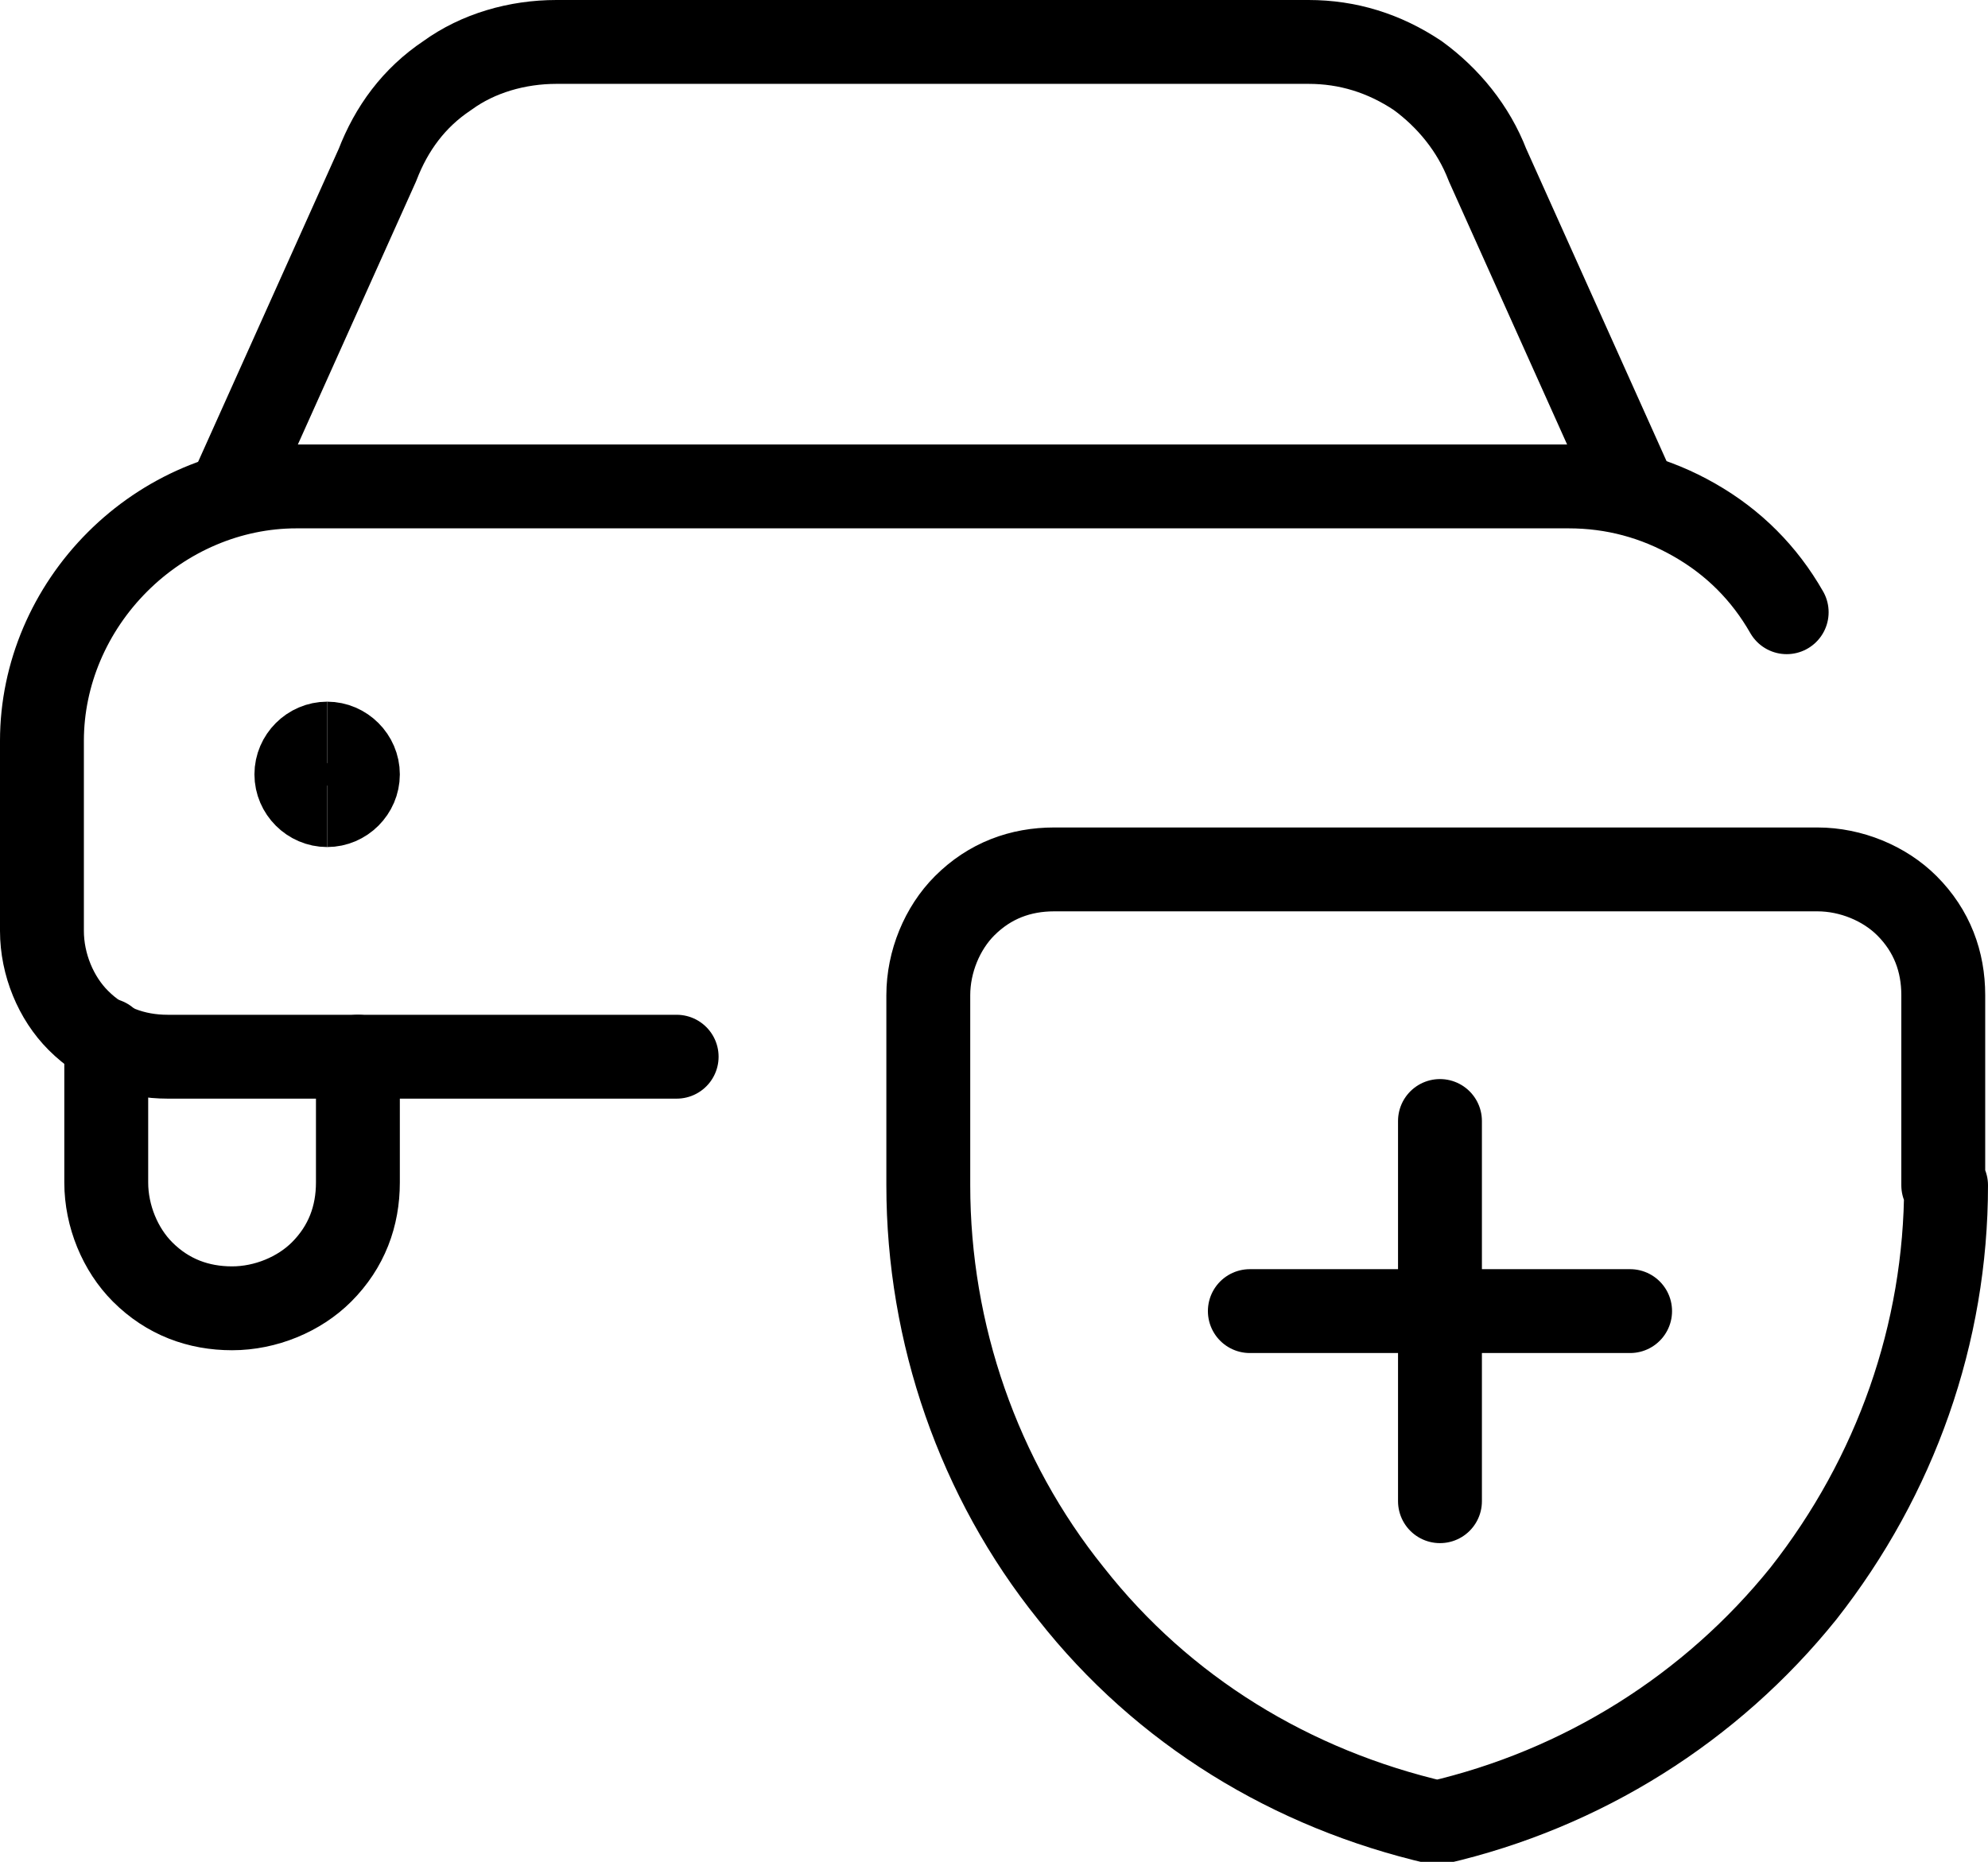
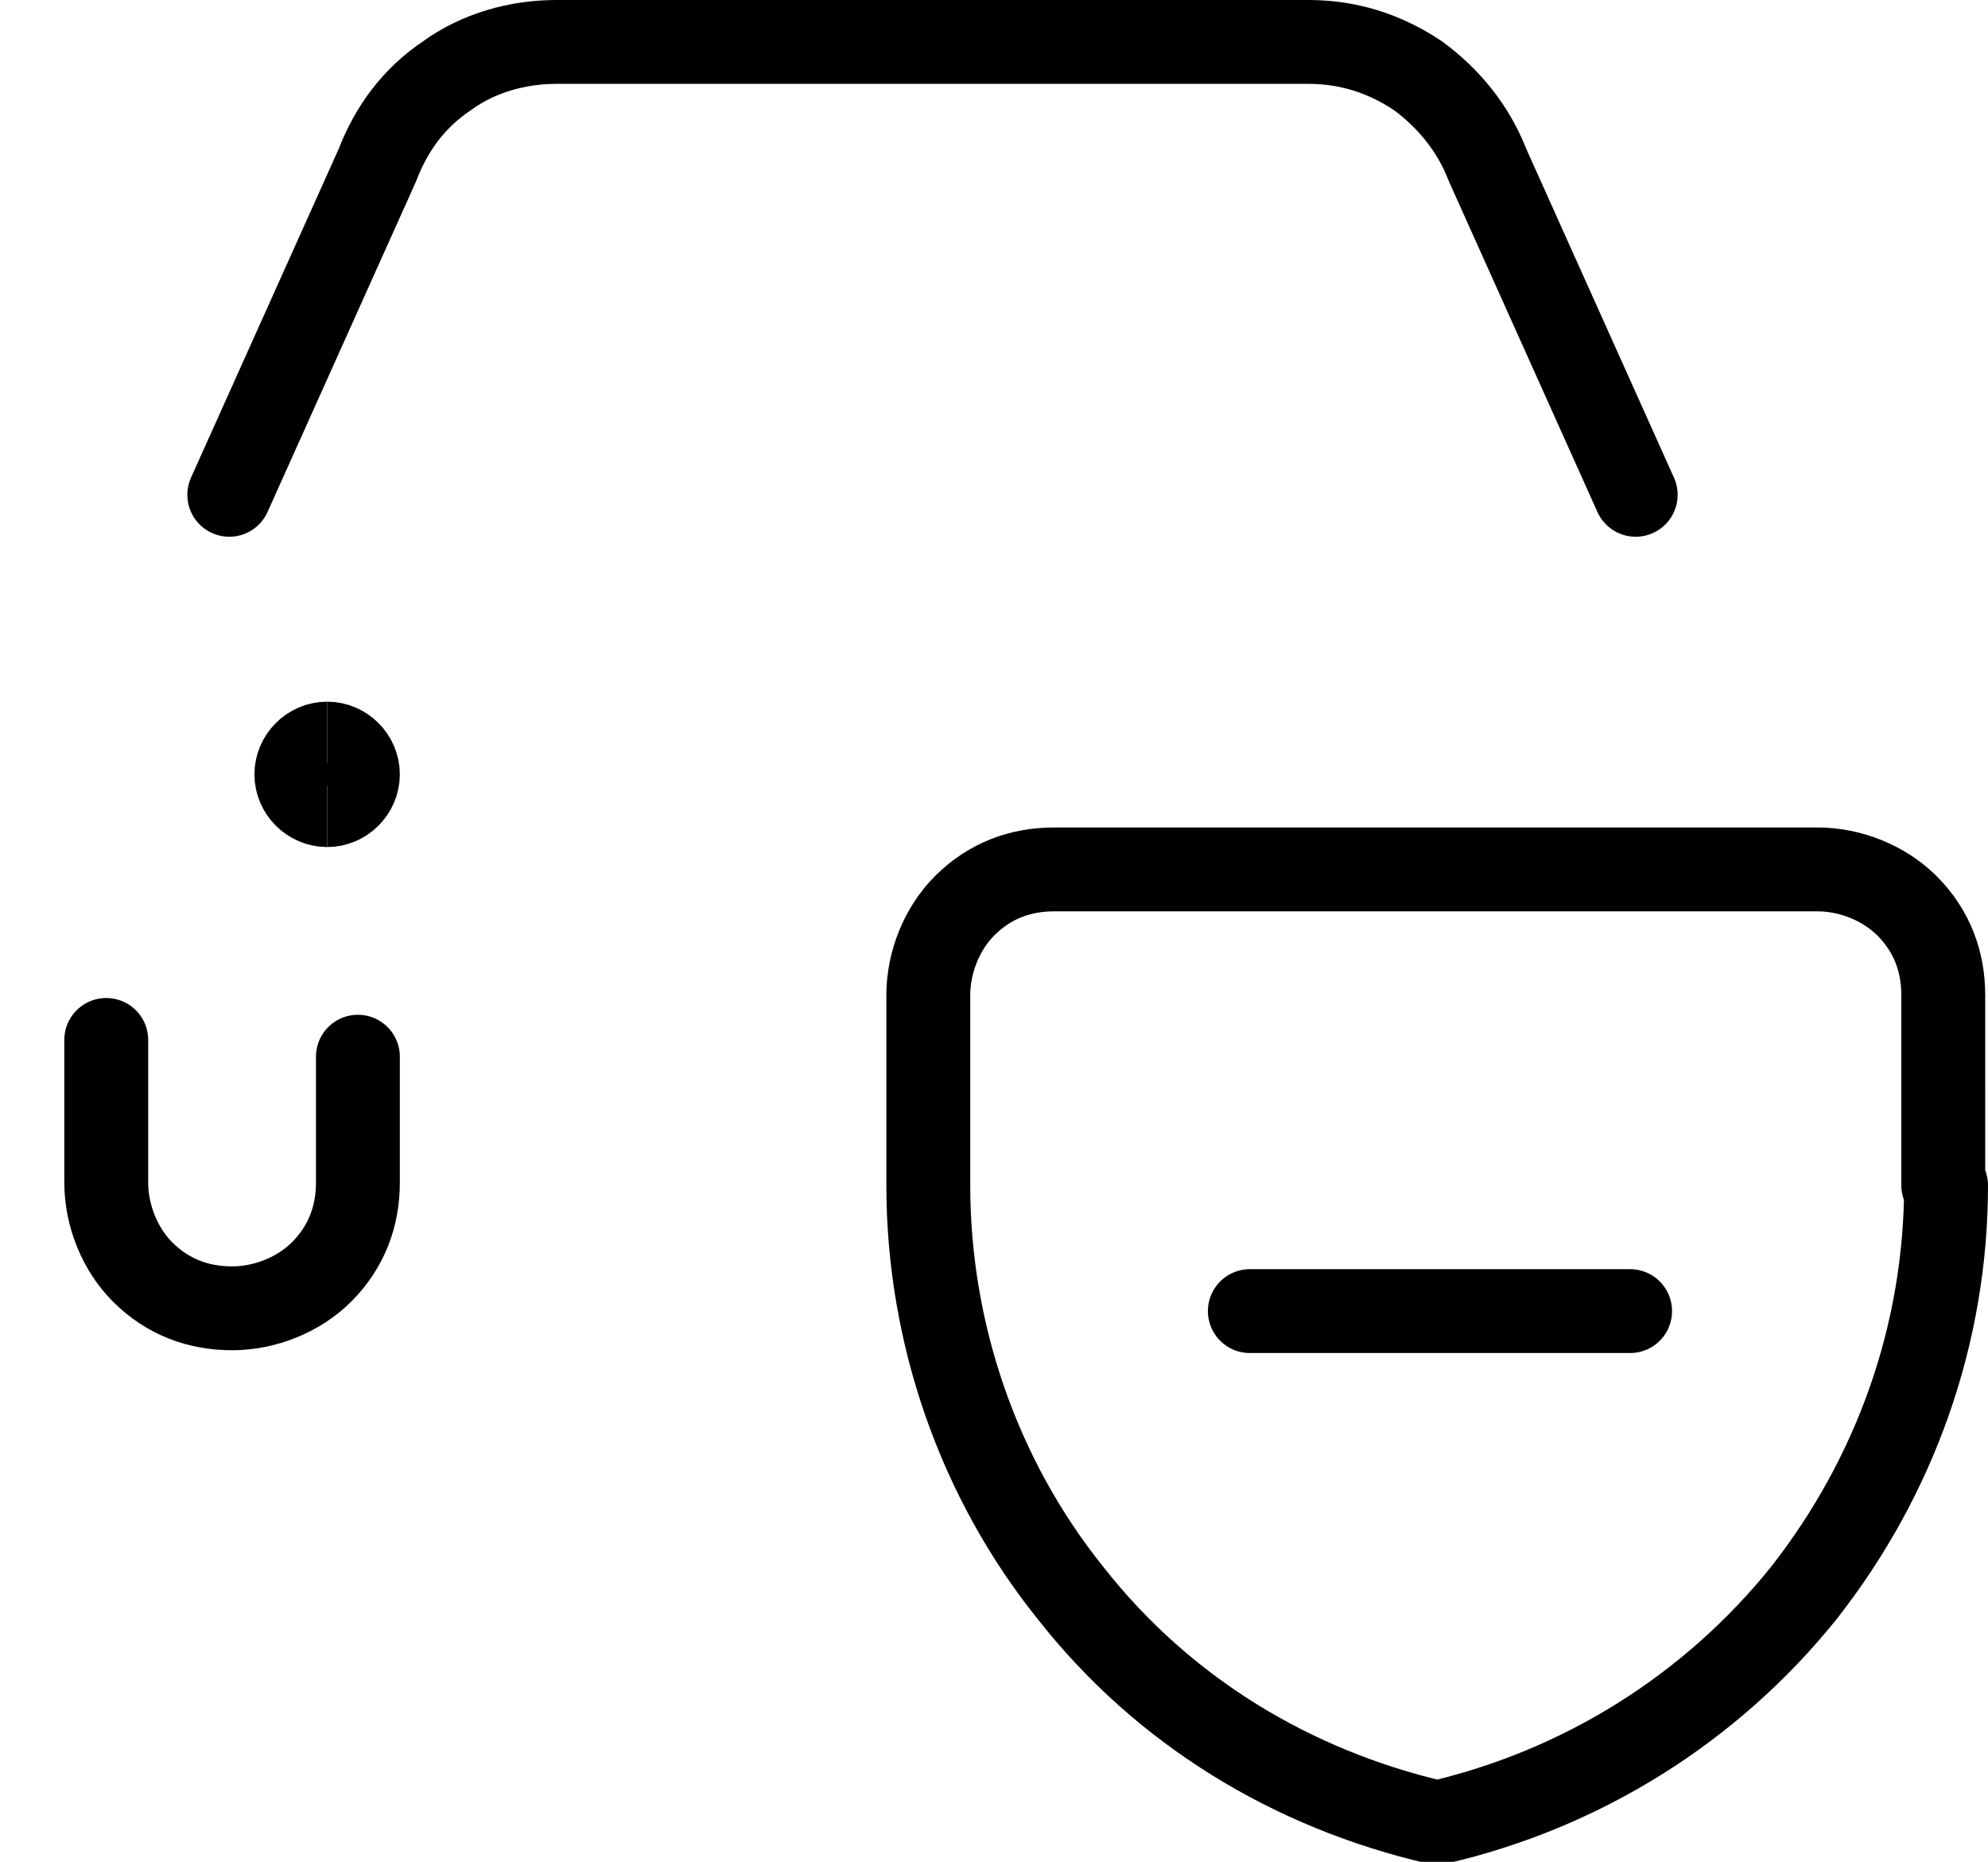
<svg xmlns="http://www.w3.org/2000/svg" class="icon" version="1.1" x="0px" y="0px" viewBox="0 0 71.1 66.6" enable-background="new 0 0 71.1 66.6" xml:space="preserve">
  <path fill="none" stroke="currentColor" stroke-width="3" stroke-linecap="round" stroke-linejoin="round" d="M69.6,42.4  c0,5.3-1.8,10.4-5.1,14.6c-3.3,4.1-7.9,7-13.1,8.2c-5.2-1.2-9.8-4-13.1-8.2c-3.3-4.1-5.1-9.3-5.1-14.6v-6.8c0-1.2,0.5-2.4,1.3-3.2  c0.9-0.9,2-1.3,3.2-1.3h27.3c1.2,0,2.4,0.5,3.2,1.3c0.9,0.9,1.3,2,1.3,3.2V42.4z" />
-   <path fill="none" stroke="currentColor" stroke-width="3" stroke-linecap="round" stroke-linejoin="round" d="M51.5,40.1v13.6" />
  <path fill="none" stroke="currentColor" stroke-width="3" stroke-linecap="round" stroke-linejoin="round" d="M44.7,46.9h13.6" />
  <path fill="none" stroke="currentColor" stroke-width="3" stroke-linecap="round" stroke-linejoin="round" d="M8.2,17.7l5.3-11.8  C14,4.6,14.8,3.5,16,2.7c1.1-0.8,2.5-1.2,3.9-1.2h26.9c1.4,0,2.7,0.4,3.9,1.2c1.1,0.8,2,1.9,2.5,3.2l5.3,11.8" />
  <path fill="none" stroke="currentColor" stroke-width="3" stroke-linecap="round" stroke-linejoin="round" d="M3.8,37.2v5.1  c0,1.2,0.5,2.4,1.3,3.2c0.9,0.9,2,1.3,3.2,1.3s2.4-0.5,3.2-1.3c0.9-0.9,1.3-2,1.3-3.2v-4.5" />
-   <path fill="none" stroke="currentColor" stroke-width="3" stroke-linecap="round" stroke-linejoin="round" d="M63.9,21.9  c-0.8-1.4-1.9-2.5-3.3-3.3c-1.4-0.8-2.9-1.2-4.5-1.2H10.6c-2.4,0-4.7,1-6.4,2.7c-1.7,1.7-2.7,4-2.7,6.4v6.8c0,1.2,0.5,2.4,1.3,3.2  c0.9,0.9,2,1.3,3.2,1.3h18.2" />
  <path fill="none" stroke="currentColor" stroke-width="3" d="M11.7,28.8c-0.6,0-1.1-0.5-1.1-1.1c0-0.6,0.5-1.1,1.1-1.1" />
  <path fill="none" stroke="currentColor" stroke-width="3" d="M11.7,28.8c0.6,0,1.1-0.5,1.1-1.1c0-0.6-0.5-1.1-1.1-1.1" />
</svg>